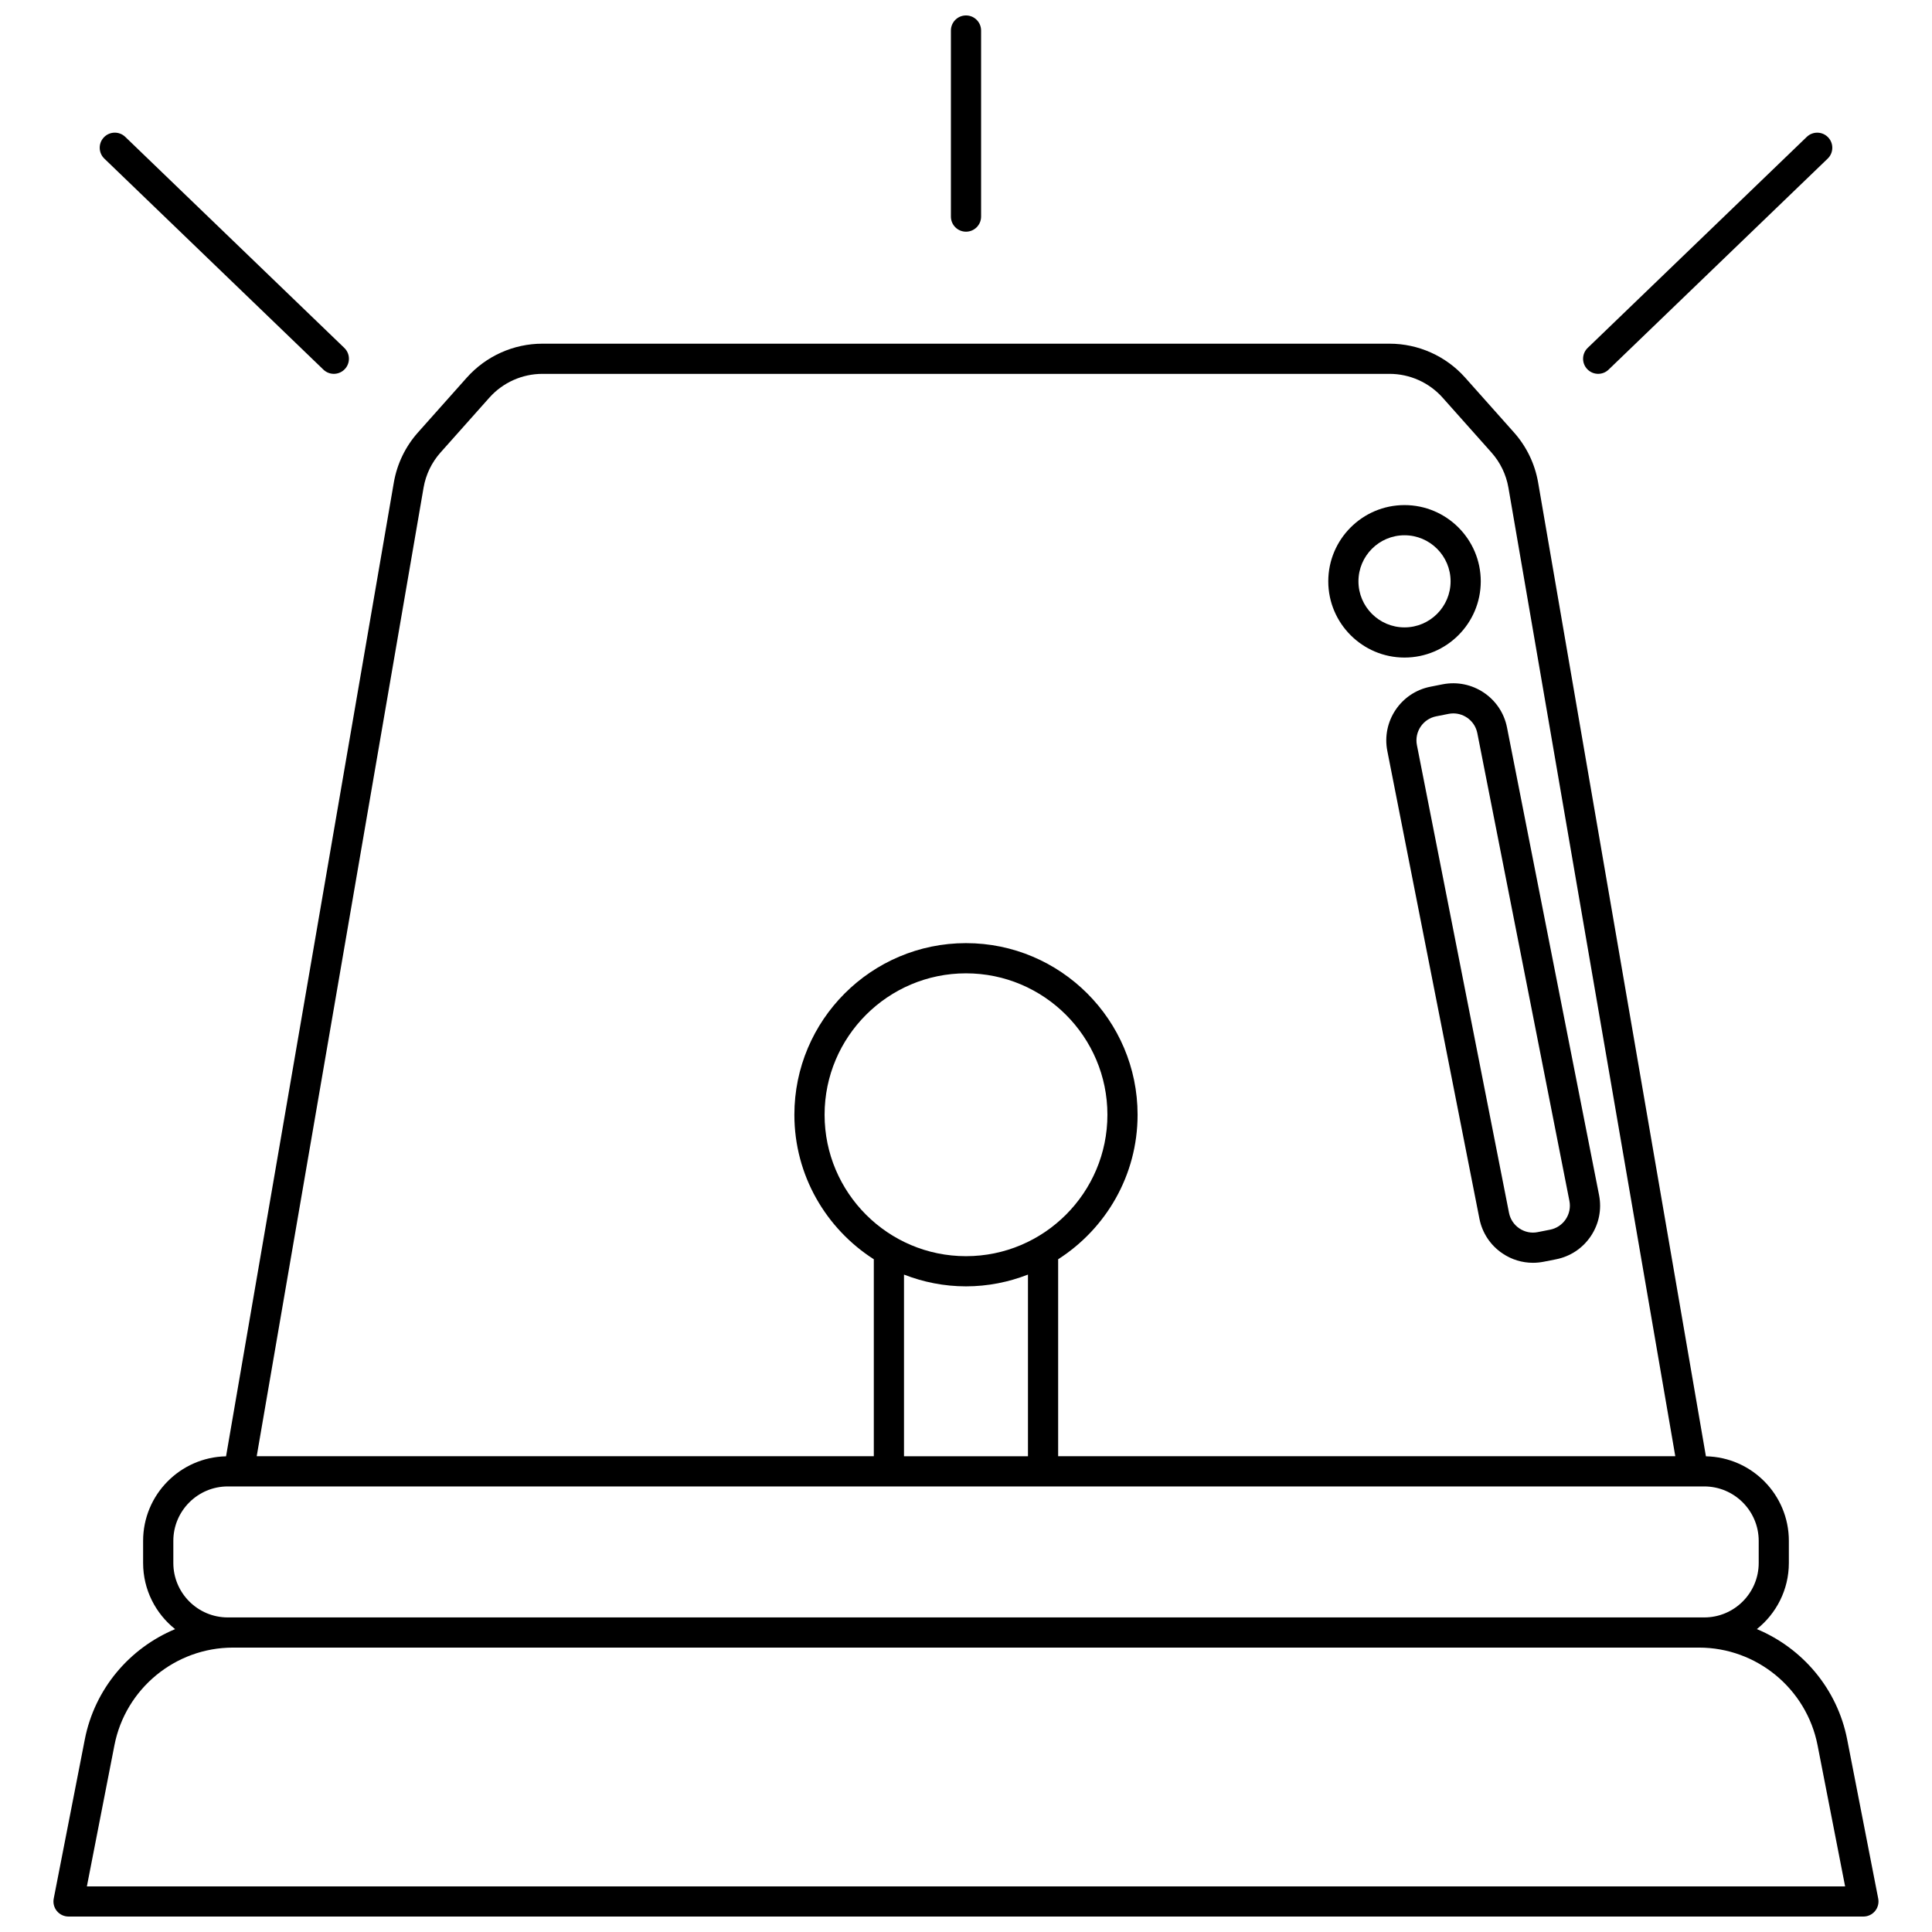
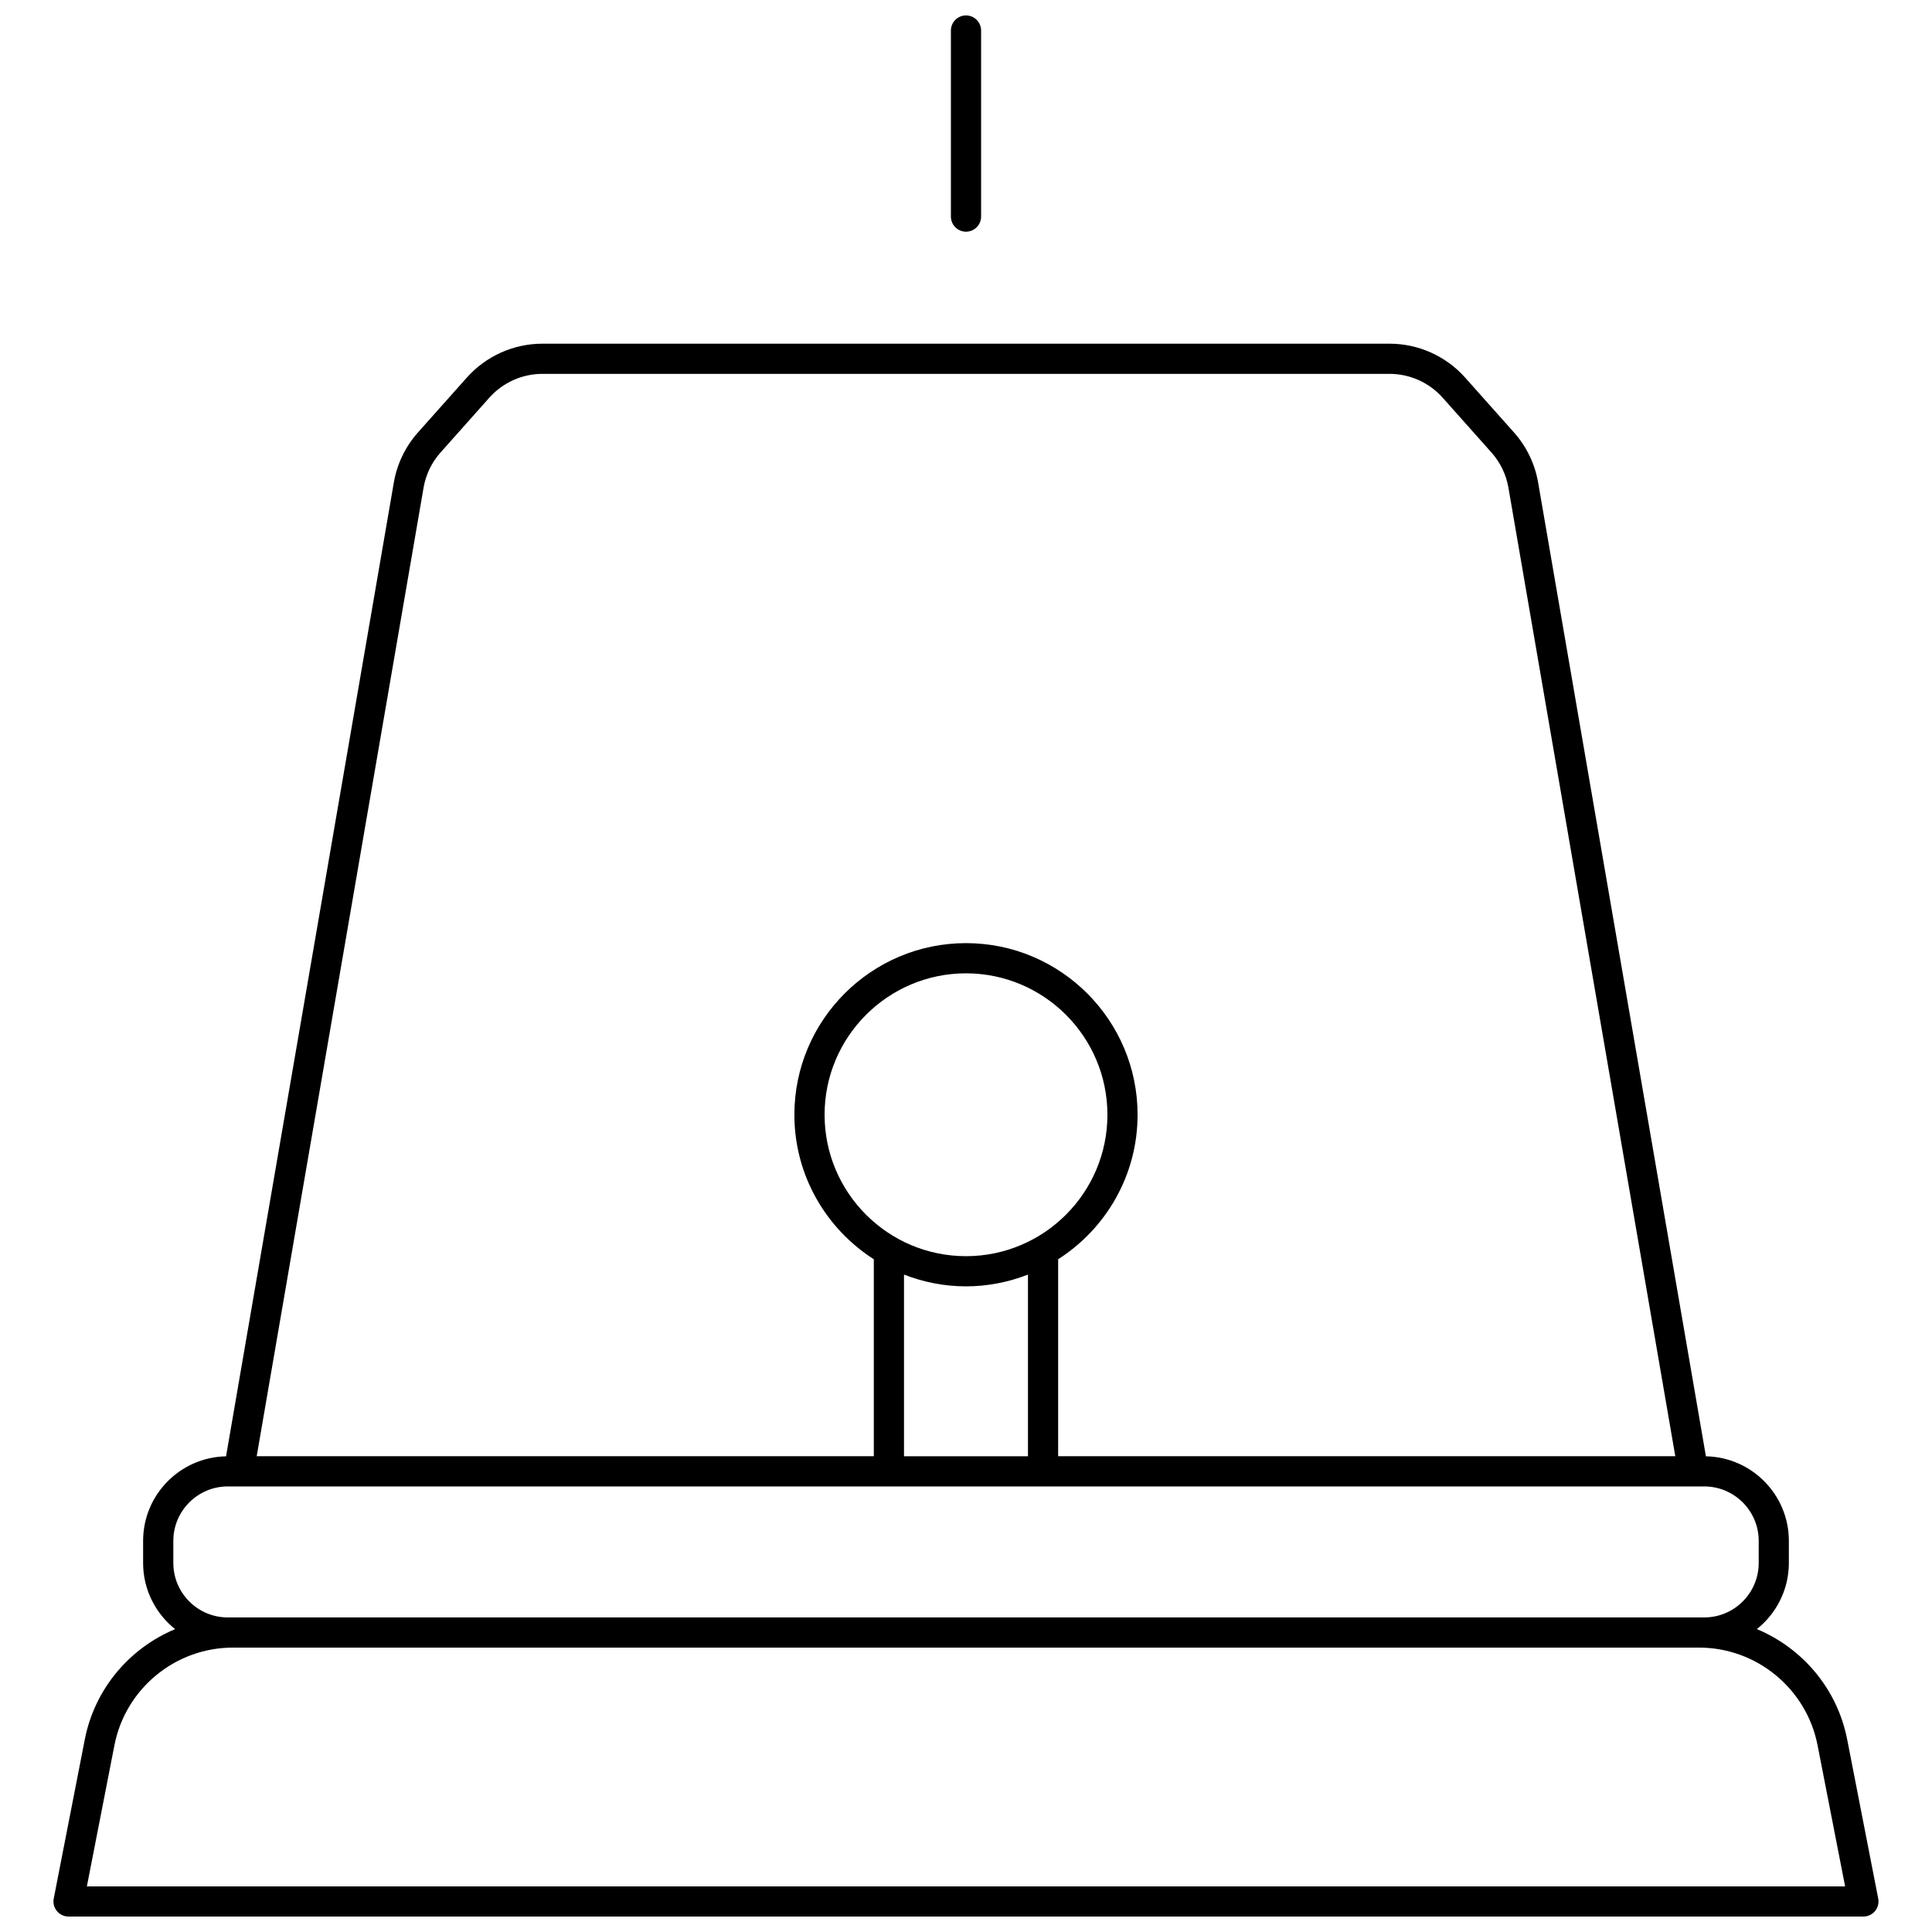
<svg xmlns="http://www.w3.org/2000/svg" width="800px" height="800px" version="1.1" viewBox="144 144 512 512">
  <defs>
    <clipPath id="b">
      <path d="m158 235h484v416.9h-484z" />
    </clipPath>
    <clipPath id="a">
      <path d="m396 148.09h8v57.906h-8z" />
    </clipPath>
  </defs>
  <g clip-path="url(#b)">
    <path d="m633.52 604.97c-2.621-13.441-11.875-24.211-23.934-29.242 5.156-4.109 8.48-10.438 8.48-17.531v-5.859c0-12.215-9.82-22.164-21.98-22.402l-44.465-258.06c-0.855-4.945-3.07-9.539-6.41-13.285l-12.941-14.531c-5.086-5.707-12.391-8.98-20.031-8.98h-224.49c-7.641 0-14.941 3.273-20.035 8.984l-12.938 14.527c-3.34 3.746-5.555 8.34-6.41 13.289l-44.461 258.06c-12.16 0.238-21.98 10.184-21.98 22.402v5.863c0 7.098 3.32 13.418 8.48 17.531-12.059 5.031-21.312 15.797-23.934 29.242l-8.234 42.168c-0.23 1.172 0.078 2.387 0.84 3.309 0.758 0.914 1.891 1.449 3.086 1.449h475.66c1.195 0 2.328-0.535 3.082-1.457 0.758-0.918 1.07-2.137 0.84-3.309zm-377.27-331.73c0.602-3.477 2.156-6.703 4.504-9.332l12.934-14.527c3.574-4.008 8.699-6.305 14.066-6.305h224.49c5.367 0 10.492 2.301 14.062 6.305l12.938 14.527c2.348 2.633 3.902 5.859 4.504 9.328l44.223 256.68h-163.55v-52.199c12.637-8.09 21.051-22.215 21.051-38.301 0-25.074-20.398-45.477-45.477-45.477-25.074 0-45.477 20.398-45.477 45.477 0 16.086 8.414 30.211 21.051 38.301v52.199h-163.54zm127.32 256.68v-48.141c5.102 1.988 10.633 3.117 16.426 3.117 5.797 0 11.324-1.133 16.426-3.117v48.141zm16.43-53.02c-20.664 0-37.477-16.812-37.477-37.48 0-20.664 16.812-37.477 37.477-37.477s37.477 16.812 37.477 37.477c0 20.664-16.812 37.48-37.477 37.48zm-195.64 95.734c-7.953 0-14.426-6.473-14.426-14.426v-5.863c0-7.953 6.473-14.426 14.426-14.426h391.29c7.953 0 14.426 6.473 14.426 14.426v5.863c0 7.953-6.473 14.426-14.426 14.426zm-37.336 71.277 7.301-37.402c2.922-14.996 16.137-25.879 31.414-25.879h388.52c15.273 0 28.488 10.883 31.414 25.879l7.301 37.402z" />
  </g>
  <g clip-path="url(#a)">
-     <path d="m400 205.4c2.211 0 4-1.793 4-4v-49.309c0-2.207-1.789-4-4-4s-4 1.793-4 4v49.312c0.004 2.207 1.789 3.996 4 3.996z" />
+     <path d="m400 205.4c2.211 0 4-1.793 4-4v-49.309c0-2.207-1.789-4-4-4s-4 1.793-4 4v49.312c0.004 2.207 1.789 3.996 4 3.996" />
  </g>
-   <path d="m229.7 241.95c0.773 0.746 1.77 1.121 2.769 1.121 1.047 0 2.094-0.41 2.879-1.223 1.535-1.59 1.488-4.121-0.105-5.652l-58.047-55.922c-1.582-1.527-4.117-1.488-5.648 0.105-1.535 1.594-1.488 4.121 0.105 5.656z" />
-   <path d="m567.53 243.07c1 0 2-0.371 2.769-1.121l58.055-55.914c1.59-1.531 1.641-4.062 0.105-5.652-1.523-1.59-4.066-1.633-5.648-0.105l-58.051 55.914c-1.59 1.531-1.641 4.062-0.105 5.652 0.781 0.812 1.828 1.227 2.875 1.227z" />
-   <path d="m526.34 325.34-3.273 0.648c-7.836 1.543-12.957 9.176-11.414 17.012l24.406 123.95c0.746 3.797 2.926 7.082 6.141 9.238 2.414 1.625 5.199 2.465 8.047 2.465 0.941 0 1.887-0.094 2.832-0.277l3.269-0.645c3.793-0.746 7.078-2.926 9.234-6.141 2.16-3.215 2.93-7.078 2.188-10.875l-24.402-123.95c-1.555-7.844-9.18-12.949-17.027-11.422zm9.168 12.961 24.402 123.95c0.336 1.703-0.012 3.43-0.977 4.875-0.969 1.434-2.434 2.414-4.133 2.75h-0.004l-3.269 0.645c-1.695 0.352-3.43-0.008-4.875-0.977-1.434-0.969-2.414-2.434-2.75-4.137l-24.406-123.95c-0.691-3.512 1.602-6.934 5.113-7.625l3.273-0.648c0.418-0.082 0.84-0.125 1.25-0.125 3.047-0.004 5.769 2.148 6.375 5.238z" />
-   <path d="m516.21 318.26c11.145 0 20.207-9.066 20.207-20.203 0-11.141-9.066-20.203-20.207-20.203s-20.203 9.066-20.203 20.203c0 11.137 9.066 20.203 20.203 20.203zm0-32.41c6.734 0 12.211 5.477 12.211 12.207 0 6.731-5.477 12.207-12.211 12.207s-12.207-5.477-12.207-12.207c0-6.731 5.477-12.207 12.207-12.207z" />
</svg>